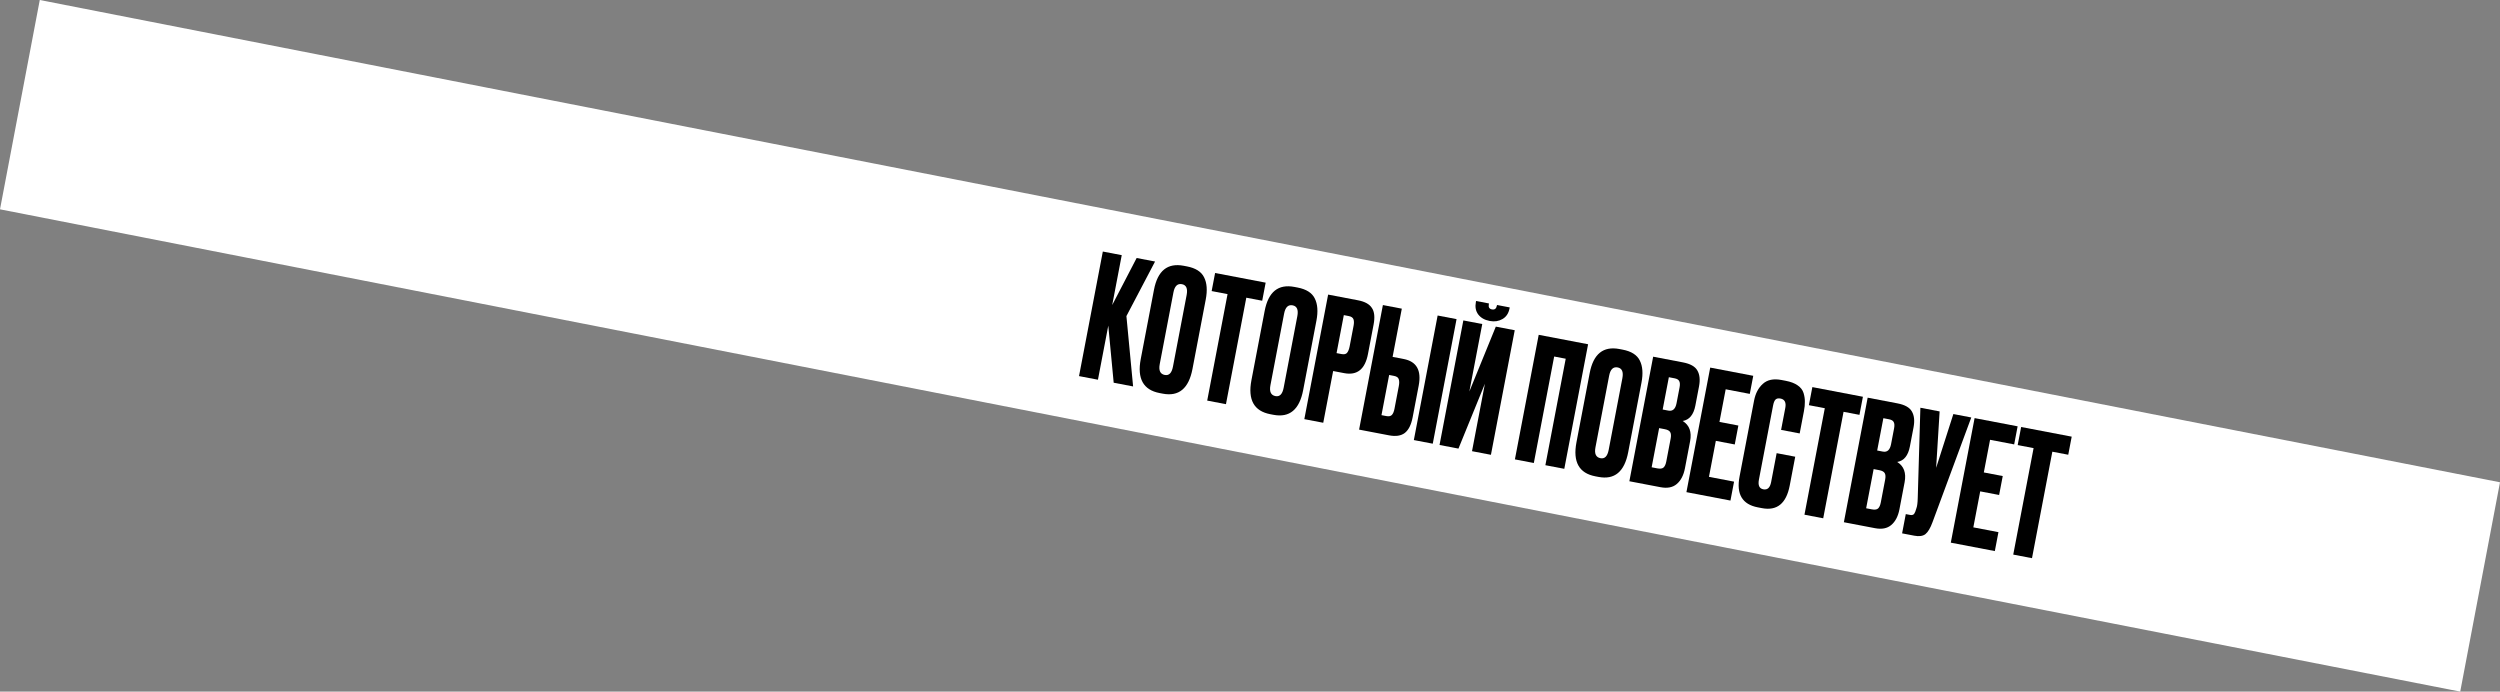
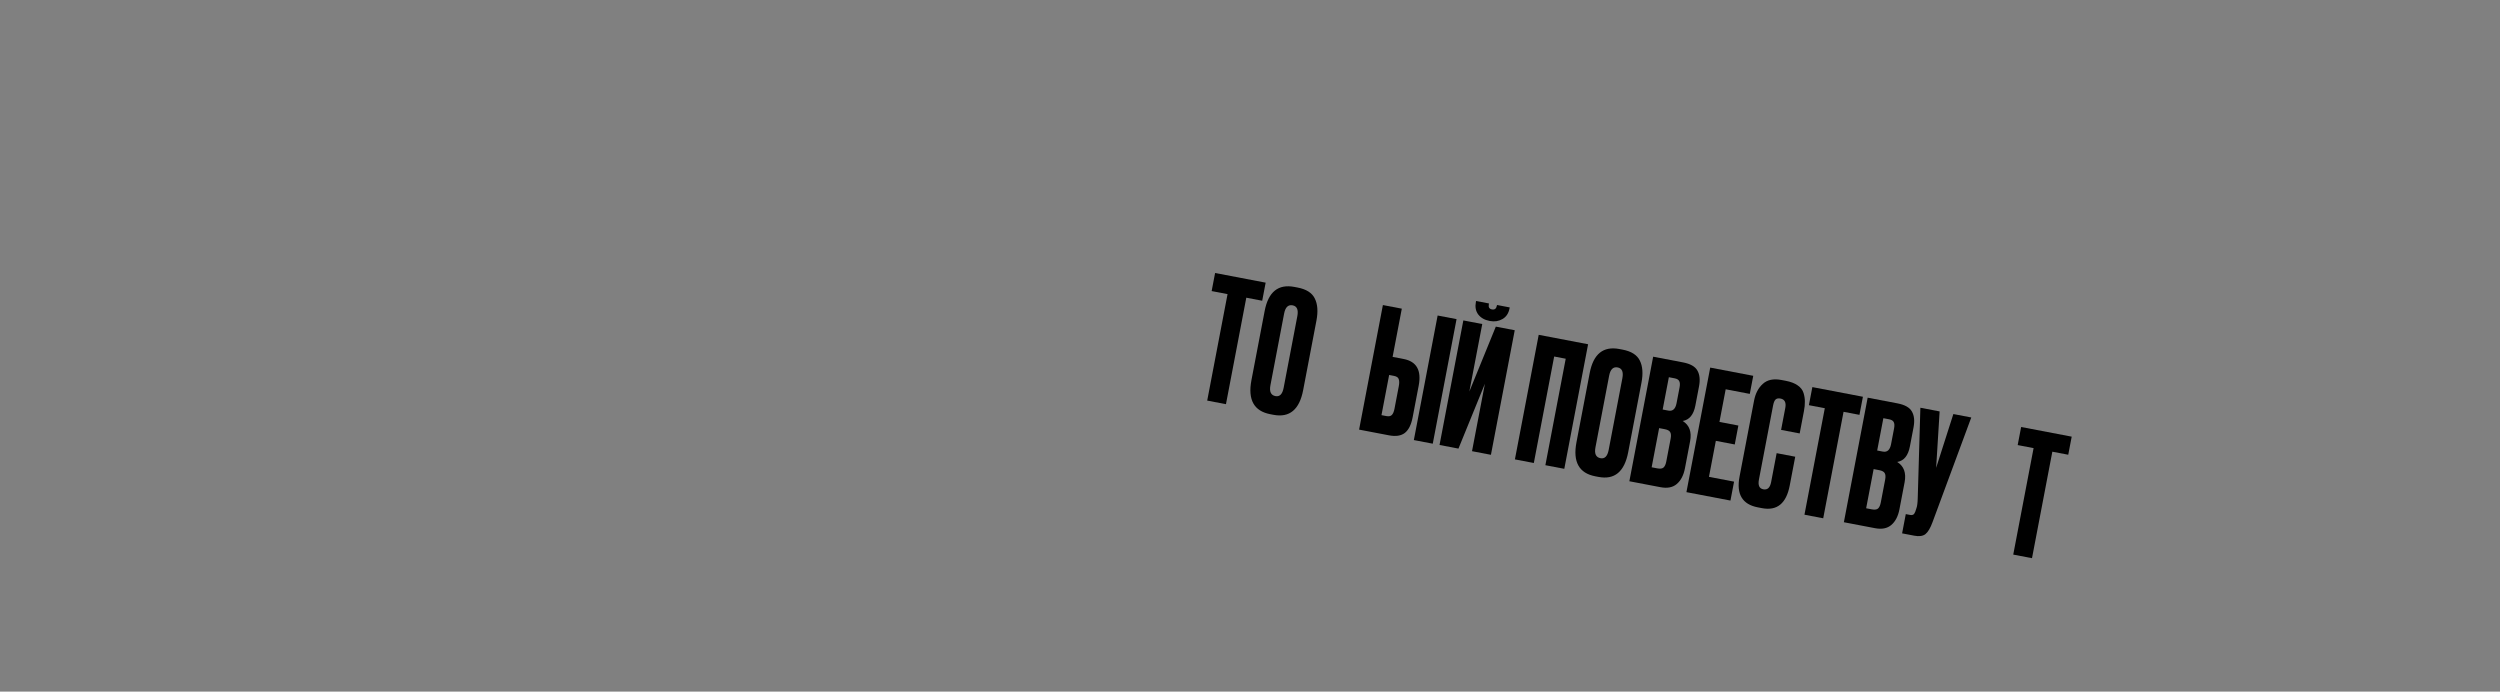
<svg xmlns="http://www.w3.org/2000/svg" viewBox="0 0 2405.879 665.575" fill="none">
  <rect x="0" y="0" width="2405.879" height="665.575" fill="#808080" stroke="none" />
-   <path d="M38.278 0L2405.879 464.139L2367.601 665.574L0 201.436L38.278 0Z" fill="white" />
-   <path d="M1071.754 368.316L1066.551 313.382L1056.609 365.422L1038.403 361.944L1061.304 242.072L1079.511 245.55L1070.339 293.563L1093.85 248.29L1111.574 251.677L1084.005 304.19L1090.443 371.886L1071.754 368.316Z" fill="black" />
-   <path d="M1160.352 288.215L1147.577 355.08C1143.985 373.876 1134.455 381.798 1118.989 378.843L1115.926 378.258C1100.245 375.261 1094.2 364.367 1097.792 345.568L1110.534 278.866C1114.044 260.499 1123.586 252.802 1139.16 255.777L1142.223 256.362C1150.6 257.965 1156.109 261.464 1158.752 266.869C1161.502 272.294 1162.034 279.408 1160.352 288.215ZM1128.801 352.83L1141.978 283.871C1143.147 277.749 1141.638 274.286 1137.448 273.486C1133.15 272.666 1130.418 275.316 1129.248 281.438L1116.074 350.397C1114.904 356.52 1116.521 360.002 1120.924 360.844C1125.006 361.622 1127.631 358.952 1128.801 352.83Z" fill="black" />
  <path d="M1169.354 262.714L1218.011 272.011L1214.686 289.413L1199.38 286.488L1179.801 388.958L1161.757 385.511L1181.336 283.041L1166.029 280.116L1169.354 262.714Z" fill="black" />
  <path d="M1266.871 308.567L1254.097 375.431C1250.505 394.23 1240.975 402.15 1225.508 399.195L1222.448 398.61C1206.764 395.613 1200.72 384.718 1204.312 365.919L1217.056 299.217C1220.564 280.851 1230.106 273.154 1245.682 276.129L1248.742 276.714C1257.122 278.316 1262.631 281.818 1265.271 287.221C1268.021 292.645 1268.554 299.76 1266.871 308.567ZM1235.323 373.181L1248.497 304.222C1249.667 298.1 1248.157 294.638 1243.967 293.838C1239.673 293.018 1236.938 295.668 1235.768 301.79L1222.593 370.749C1221.424 376.871 1223.041 380.353 1227.446 381.196C1231.526 381.976 1234.153 379.303 1235.323 373.181Z" fill="black" />
-   <path d="M1293.577 359.094L1282.945 357.062L1273.433 406.847L1255.227 403.37L1278.128 283.498L1306.969 289.008C1313.521 290.26 1317.949 292.72 1320.254 296.39C1322.688 299.972 1323.226 305.307 1321.871 312.397L1316.454 340.753C1313.664 355.362 1306.039 361.474 1293.577 359.094ZM1293.225 303.25L1286.238 339.823L1290.91 340.715C1293.487 341.208 1295.287 340.828 1296.305 339.575C1297.452 338.235 1298.302 336.116 1298.857 333.216L1302.612 313.559C1303.124 310.874 1303.084 308.752 1302.492 307.19C1301.899 305.63 1300.37 304.615 1297.897 304.142L1293.225 303.25Z" fill="black" />
  <path d="M1340.173 343.448L1350.805 345.48C1363.264 347.86 1368.089 356.407 1365.279 371.124L1359.459 401.575C1358.084 408.772 1355.564 413.799 1351.902 416.664C1348.257 419.419 1343.212 420.179 1336.768 418.949L1307.929 413.439L1330.831 293.568L1349.037 297.045L1340.173 343.448ZM1329.458 399.517L1334.13 400.41C1336.603 400.882 1338.4 400.5 1339.525 399.27C1340.653 398.037 1341.472 396.078 1341.985 393.393L1346.14 371.641C1346.695 368.741 1346.675 366.512 1346.082 364.952C1345.617 363.304 1344.097 362.234 1341.52 361.742L1336.848 360.847L1329.458 399.517ZM1401.722 307.112L1378.821 426.984L1360.614 423.504L1383.515 303.632L1401.722 307.112Z" fill="black" />
  <path d="M1416.596 434.201L1429.003 369.271L1403.547 431.708L1385.34 428.228L1408.242 308.357L1426.448 311.837L1414.044 376.766L1439.5 314.329L1457.707 317.807L1434.803 437.678L1416.596 434.201ZM1433.855 308.909L1433.373 308.817C1428.646 307.915 1425.036 305.832 1422.541 302.572C1420.154 299.332 1419.411 295.35 1420.314 290.623L1420.499 289.658L1432.905 292.028L1432.783 292.673C1432.228 295.573 1433.185 297.258 1435.658 297.73L1435.818 297.76C1438.395 298.252 1439.963 297.05 1440.515 294.15L1440.64 293.505L1452.884 295.845L1452.699 296.81C1451.797 301.537 1449.532 304.945 1445.902 307.035C1442.275 309.124 1438.26 309.749 1433.855 308.909Z" fill="black" />
  <path d="M1457.874 442.088L1480.778 322.216L1528.308 331.296L1505.404 451.167L1487.198 447.69L1506.777 345.218L1495.66 343.095L1476.081 445.565L1457.874 442.088Z" fill="black" />
  <path d="M1579.665 368.329L1566.891 435.193C1563.301 453.99 1553.772 461.912 1538.305 458.957L1535.243 458.372C1519.561 455.375 1513.516 444.48 1517.106 425.681L1529.85 358.979C1533.36 340.613 1542.902 332.916 1558.477 335.891L1561.539 336.476C1569.916 338.078 1575.426 341.58 1578.068 346.983C1580.815 352.407 1581.35 359.522 1579.665 368.329ZM1548.117 432.943L1561.291 363.984C1562.461 357.862 1560.951 354.4 1556.764 353.6C1552.467 352.78 1549.734 355.43 1548.565 361.552L1535.388 430.511C1534.218 436.633 1535.835 440.115 1540.24 440.958C1544.322 441.735 1546.947 439.065 1548.117 432.943Z" fill="black" />
  <path d="M1568.021 463.132L1590.925 343.26L1619.603 348.74C1626.693 350.092 1631.315 352.702 1633.47 356.567C1635.735 360.449 1636.263 365.559 1635.05 371.899L1631.543 390.265C1629.858 399.072 1625.796 404.03 1619.348 405.137C1625.818 409.154 1628.191 415.677 1626.466 424.699L1621.511 450.64C1620.216 457.407 1617.581 462.469 1613.599 465.827C1609.744 469.099 1604.542 470.109 1597.99 468.856L1568.021 463.132ZM1602.142 413.037L1596.662 411.992L1589.46 449.692L1594.937 450.74C1597.73 451.272 1599.734 450.987 1600.947 449.882C1602.159 448.78 1603.032 446.83 1603.567 444.038L1607.752 422.126C1608.267 419.441 1608.152 417.414 1607.412 416.049C1606.689 414.574 1604.934 413.572 1602.142 413.037ZM1611.499 364.057L1606.022 363.012L1600.079 394.108L1605.559 395.153C1609.746 395.955 1612.376 393.56 1613.441 387.975L1616.336 372.831C1616.849 370.146 1616.736 368.119 1615.994 366.754C1615.361 365.409 1613.861 364.509 1611.499 364.057Z" fill="black" />
  <path d="M1645.837 353.752L1687.243 361.662L1683.918 379.063L1660.719 374.631L1654.714 406.05L1672.921 409.527L1669.443 427.733L1651.237 424.254L1644.617 458.894L1668.786 463.512L1665.309 481.718L1622.933 473.624L1645.837 353.752Z" fill="black" />
  <path d="M1704.434 463.977L1709.759 436.103L1727.643 439.52L1722.348 467.234C1719.043 484.526 1710.141 491.788 1695.642 489.018L1691.615 488.248C1676.683 485.396 1670.828 475.536 1674.051 458.674L1688.028 385.526C1689.34 378.651 1692.147 373.286 1696.445 369.431C1700.764 365.472 1706.739 364.219 1714.364 365.674L1718.554 366.477C1723.278 367.379 1727.066 368.826 1729.915 370.816C1732.87 372.829 1734.79 375.311 1735.673 378.263C1736.555 381.216 1736.968 384.021 1736.903 386.681C1736.968 389.255 1736.673 392.26 1736.015 395.698L1731.923 417.127L1714.039 413.709L1718.071 392.603C1719.076 387.338 1717.539 384.318 1713.456 383.538C1711.309 383.128 1709.681 383.483 1708.577 384.608C1707.599 385.648 1706.842 387.563 1706.309 390.355L1692.702 461.569C1691.657 467.046 1693.067 470.156 1696.932 470.894C1700.907 471.654 1703.407 469.349 1704.434 463.977Z" fill="black" />
  <path d="M1744.122 372.529L1792.78 381.826L1789.455 399.227L1774.148 396.303L1754.572 498.772L1736.525 495.325L1756.104 392.855L1740.797 389.93L1744.122 372.529Z" fill="black" />
  <path d="M1774.453 502.572L1797.357 382.701L1826.036 388.18C1833.125 389.533 1837.748 392.143 1839.902 396.005C1842.167 399.89 1842.695 405 1841.482 411.339L1837.975 429.706C1836.29 438.513 1832.228 443.47 1825.781 444.578C1832.25 448.595 1834.623 455.117 1832.898 464.139L1827.943 490.08C1826.648 496.847 1824.013 501.91 1820.031 505.267C1816.176 508.539 1810.974 509.549 1804.422 508.297L1774.453 502.572ZM1808.574 452.477L1803.094 451.432L1795.892 489.133L1801.369 490.18C1804.162 490.713 1806.167 490.428 1807.379 489.323C1808.591 488.22 1809.464 486.271 1809.999 483.478L1814.184 461.567C1814.699 458.882 1814.584 456.855 1813.844 455.49C1813.124 454.015 1811.366 453.012 1808.574 452.477ZM1817.931 403.497L1812.454 402.452L1806.512 433.548L1811.991 434.593C1816.179 435.396 1818.808 433.001 1819.873 427.416L1822.768 412.272C1823.281 409.587 1823.168 407.559 1822.426 406.195C1821.793 404.847 1820.293 403.95 1817.931 403.497Z" fill="black" />
  <path d="M1897.06 401.75L1859.771 502.507C1857.676 508.229 1855.384 512.077 1852.892 514.052C1850.419 515.917 1846.875 516.409 1842.255 515.527L1830.493 513.279L1834.033 494.75L1838.222 495.55C1839.19 495.735 1839.972 495.718 1840.57 495.498C1841.277 495.3 1841.79 494.953 1842.105 494.455C1842.422 493.96 1842.772 493.303 1843.15 492.485L1844.342 488.87C1845.035 486.998 1845.435 483.736 1845.545 479.081L1848.079 392.39L1866.609 395.933L1863.246 450.232L1879.82 398.455L1897.06 401.75Z" fill="black" />
-   <path d="M1900.257 402.36L1941.665 410.272L1938.34 427.673L1915.139 423.239L1909.136 454.657L1927.343 458.137L1923.863 476.344L1905.659 472.864L1899.039 507.504L1923.208 512.122L1919.728 530.328L1877.356 522.231L1900.257 402.36Z" fill="black" />
  <path d="M1945.047 410.917L1993.705 420.214L1990.38 437.615L1975.073 434.691L1955.497 537.16L1937.45 533.713L1957.029 431.243L1941.722 428.318L1945.047 410.917Z" fill="black" />
</svg>